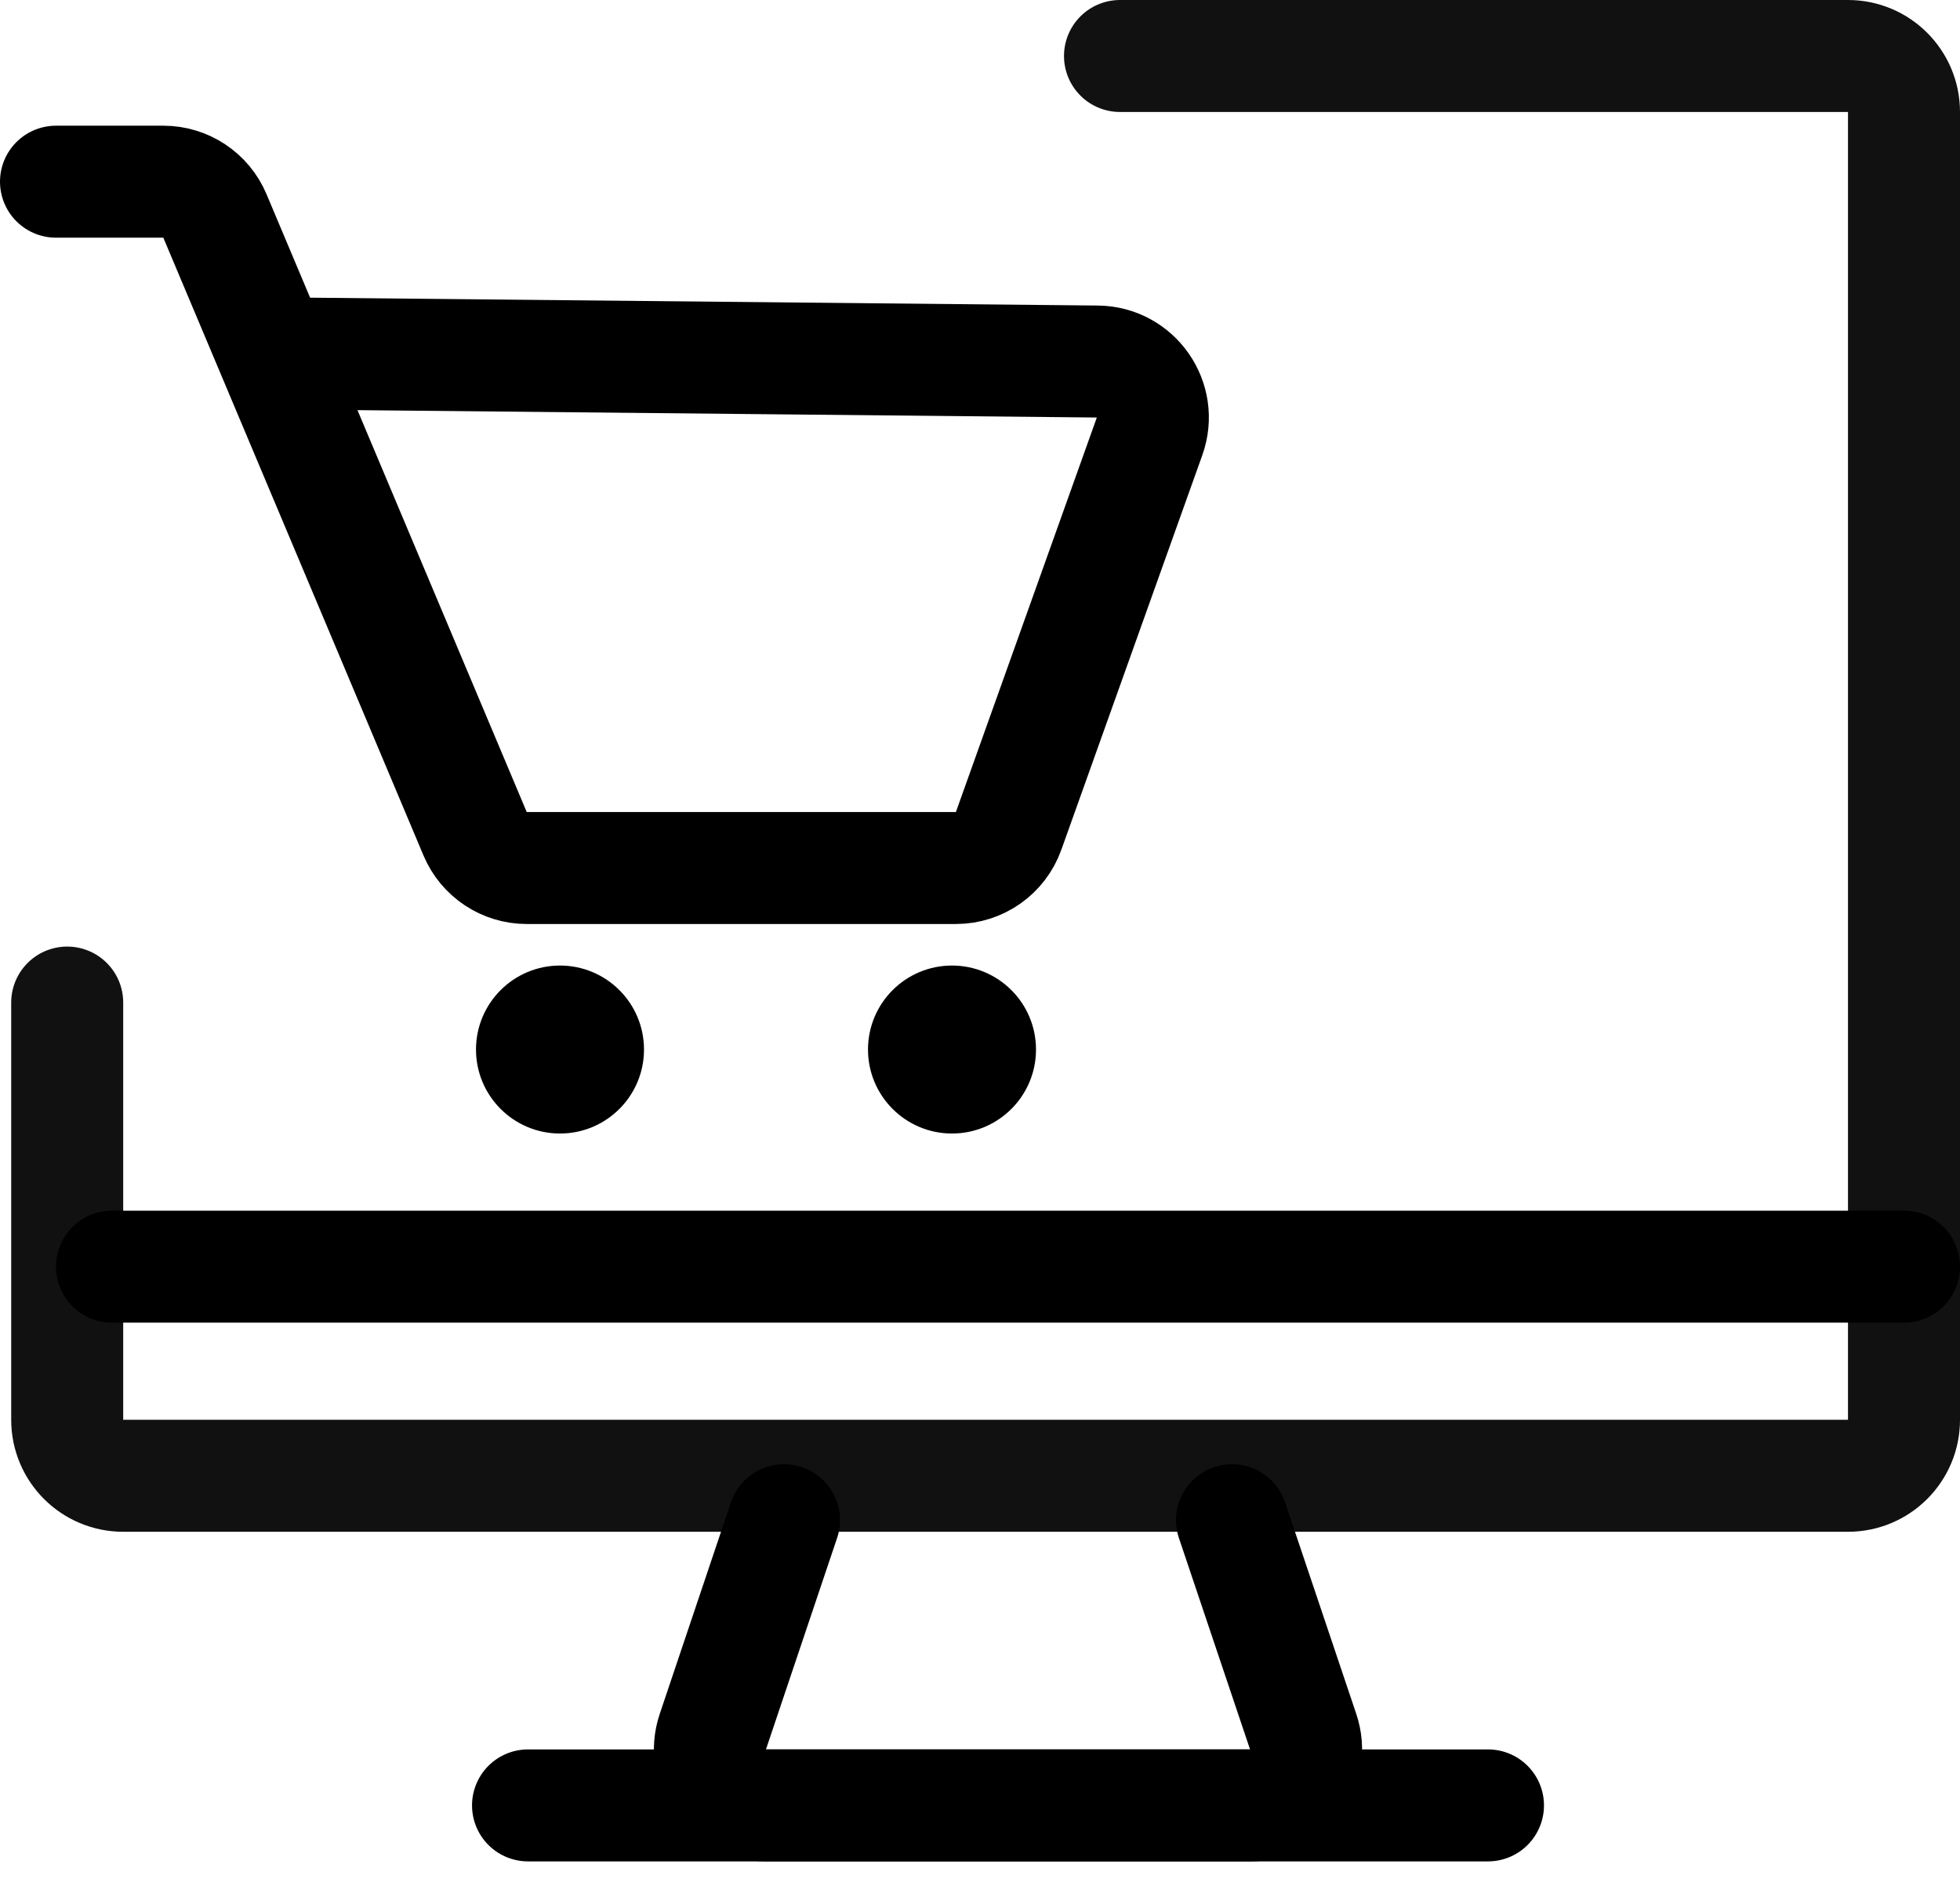
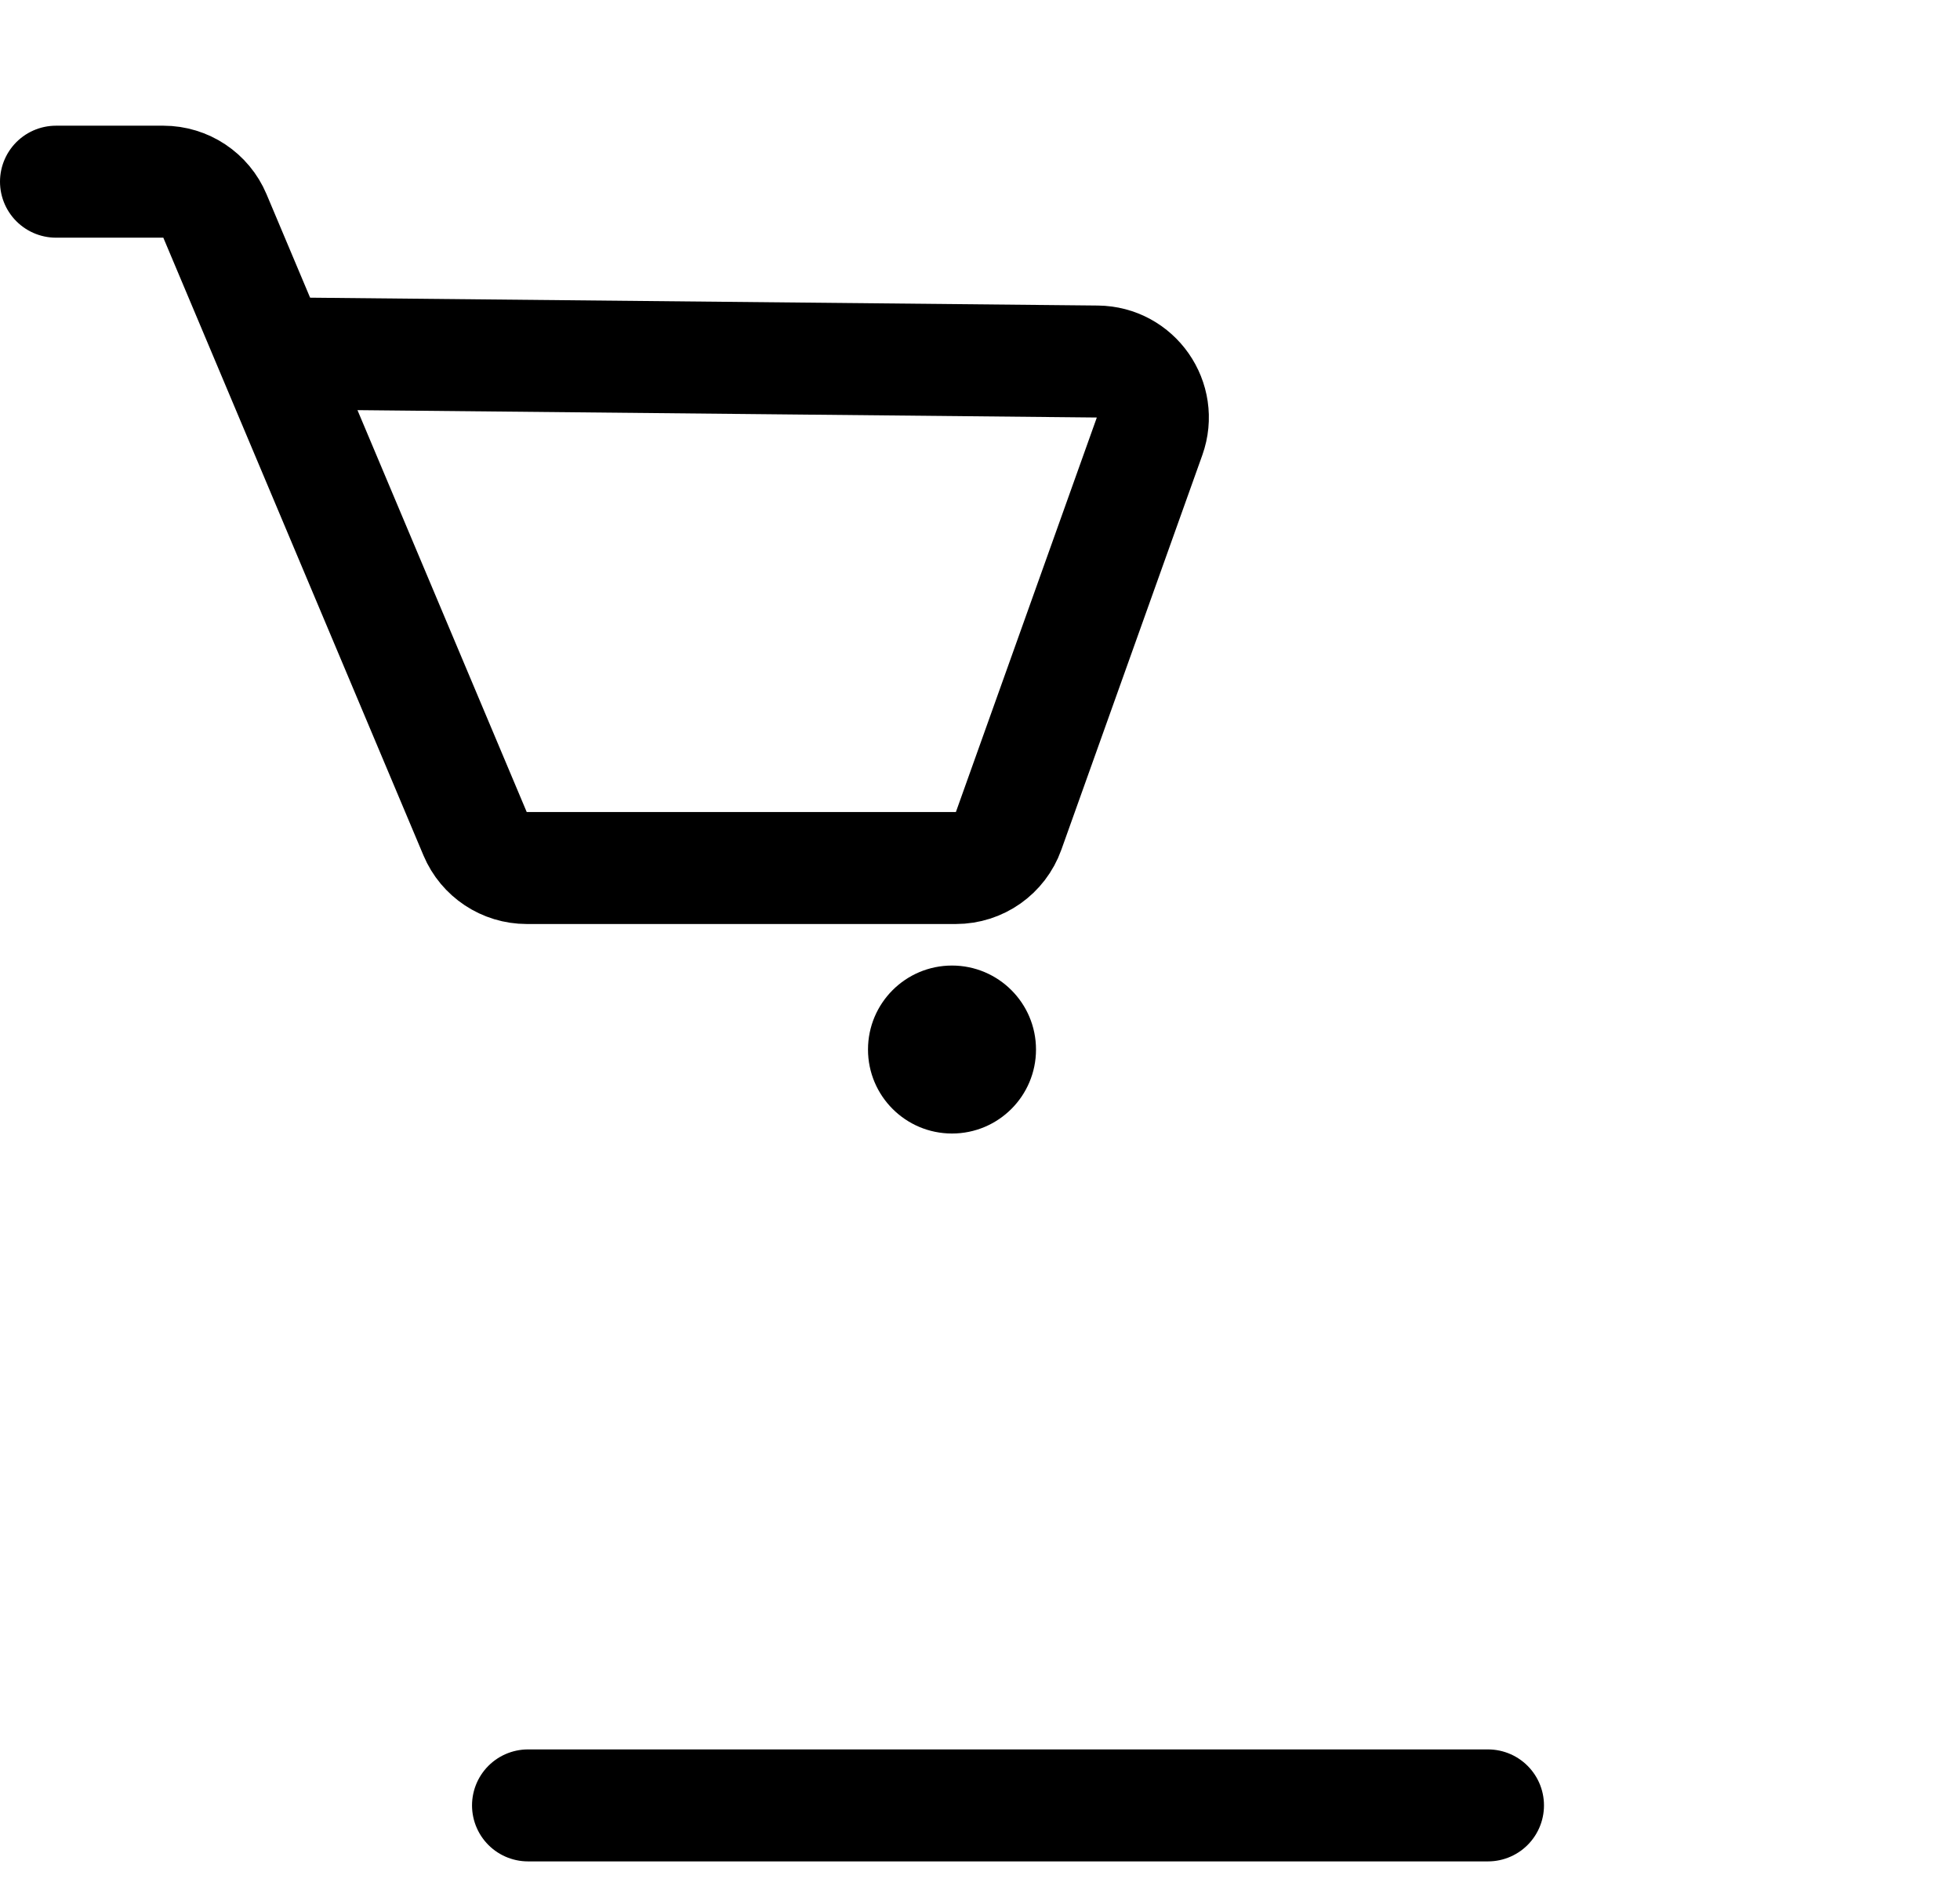
<svg xmlns="http://www.w3.org/2000/svg" width="35" height="34" viewBox="0 0 35 34" fill="none">
-   <path d="M20 1H33C33.552 1 34 1.448 34 2V25.358C34 25.911 33.552 26.358 33 26.358H20.789H14.411H2.2C1.648 26.358 1.2 25.911 1.2 25.358V17.906" stroke="#111111" stroke-width="2" stroke-linecap="round" />
-   <path d="M14 27.151L12.73 30.926C12.511 31.575 12.994 32.245 13.677 32.245H22.323C23.006 32.245 23.489 31.575 23.27 30.926L22 27.151" stroke="black" stroke-width="2" stroke-linecap="round" />
  <path d="M9.429 32.245H26.571" stroke="black" stroke-width="2" stroke-linecap="round" />
-   <path d="M2 22.623H34" stroke="black" stroke-width="2" stroke-linecap="round" />
  <path d="M1 3.245H2.917C3.319 3.245 3.682 3.486 3.838 3.857L4.871 6.31M4.871 6.31L8.484 14.891C8.64 15.262 9.004 15.503 9.406 15.503H17.07C17.492 15.503 17.869 15.238 18.011 14.84L20.528 7.793C20.759 7.146 20.283 6.464 19.596 6.457L4.871 6.31Z" stroke="black" stroke-width="2" stroke-linecap="round" />
-   <circle cx="10" cy="18.745" r="1.5" fill="black" />
  <circle cx="17" cy="18.745" r="1.5" fill="black" />
</svg>